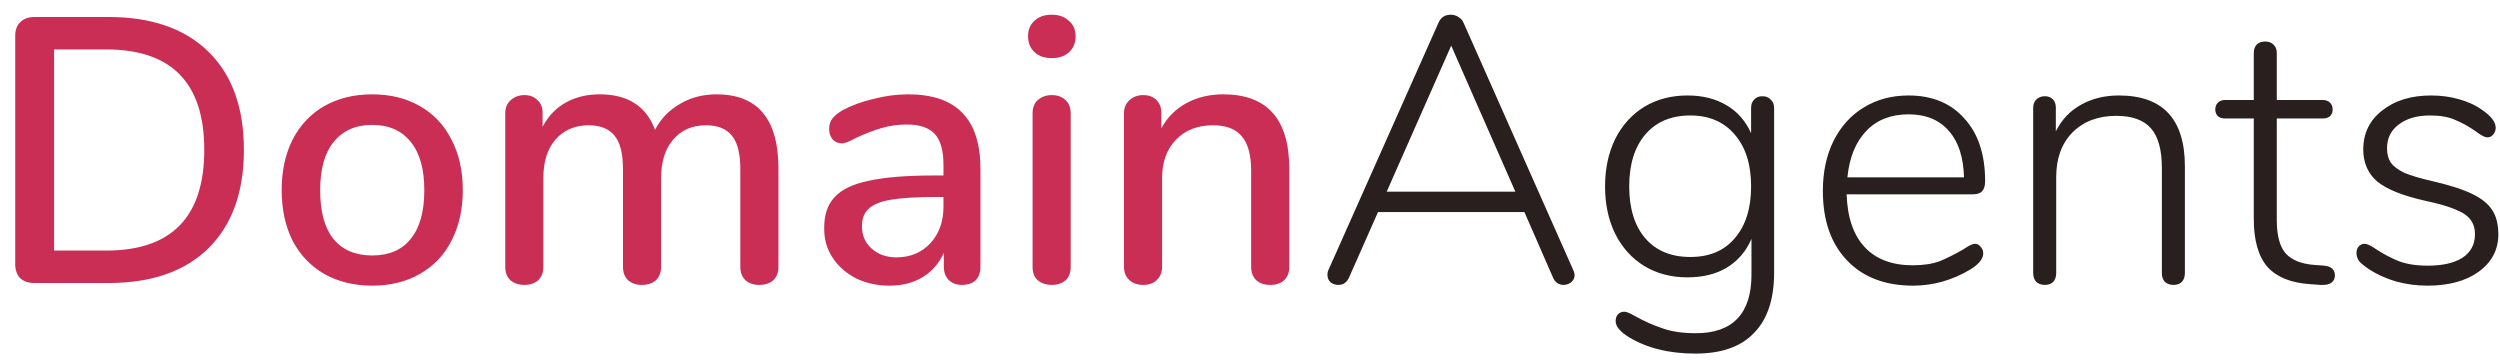
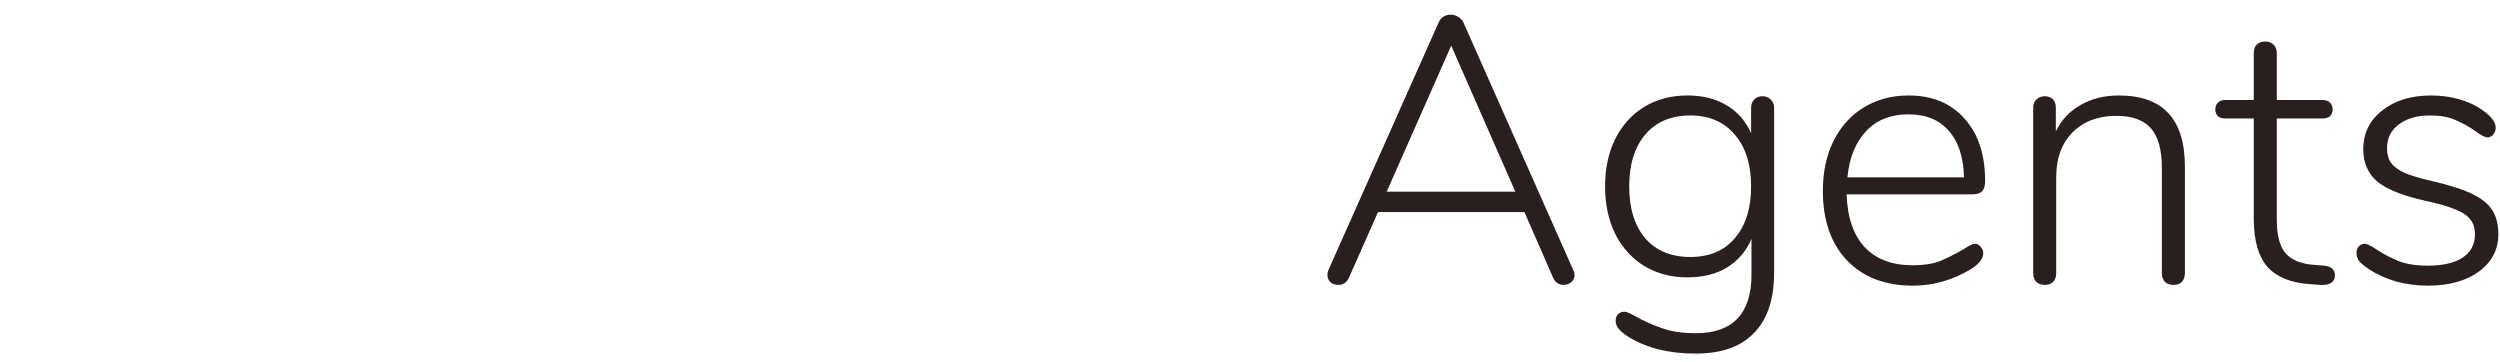
<svg xmlns="http://www.w3.org/2000/svg" width="159" height="23" viewBox="0 0 159 23" fill="none">
-   <path d="M2.192 18C1.808 18 1.504 17.896 1.28 17.688C1.072 17.464 0.968 17.168 0.968 16.8V2.28C0.968 1.912 1.072 1.624 1.28 1.416C1.504 1.192 1.808 1.08 2.192 1.08H6.896C9.632 1.08 11.752 1.816 13.256 3.288C14.76 4.76 15.512 6.84 15.512 9.528C15.512 12.216 14.76 14.304 13.256 15.792C11.752 17.264 9.632 18 6.896 18H2.192ZM6.752 15.936C10.912 15.936 12.992 13.8 12.992 9.528C12.992 5.272 10.912 3.144 6.752 3.144H3.44V15.936H6.752ZM23.674 18.168C22.522 18.168 21.506 17.92 20.626 17.424C19.762 16.928 19.09 16.224 18.61 15.312C18.146 14.384 17.914 13.312 17.914 12.096C17.914 10.864 18.146 9.792 18.61 8.88C19.09 7.952 19.762 7.24 20.626 6.744C21.506 6.248 22.522 6 23.674 6C24.826 6 25.834 6.248 26.698 6.744C27.578 7.24 28.25 7.952 28.714 8.88C29.194 9.792 29.434 10.864 29.434 12.096C29.434 13.312 29.194 14.384 28.714 15.312C28.25 16.224 27.578 16.928 26.698 17.424C25.834 17.92 24.826 18.168 23.674 18.168ZM23.674 16.248C24.746 16.248 25.562 15.896 26.122 15.192C26.698 14.488 26.986 13.456 26.986 12.096C26.986 10.752 26.698 9.728 26.122 9.024C25.546 8.304 24.73 7.944 23.674 7.944C22.618 7.944 21.802 8.304 21.226 9.024C20.65 9.728 20.362 10.752 20.362 12.096C20.362 13.456 20.642 14.488 21.202 15.192C21.778 15.896 22.602 16.248 23.674 16.248ZM45.573 6C48.197 6 49.509 7.576 49.509 10.728V16.968C49.509 17.336 49.397 17.624 49.173 17.832C48.949 18.024 48.653 18.12 48.285 18.12C47.933 18.12 47.645 18.024 47.421 17.832C47.197 17.624 47.085 17.336 47.085 16.968V10.752C47.085 9.776 46.909 9.072 46.557 8.64C46.205 8.192 45.653 7.968 44.901 7.968C44.021 7.968 43.325 8.272 42.813 8.88C42.301 9.472 42.045 10.288 42.045 11.328V16.968C42.045 17.336 41.933 17.624 41.709 17.832C41.485 18.024 41.189 18.12 40.821 18.12C40.469 18.12 40.181 18.024 39.957 17.832C39.733 17.624 39.621 17.336 39.621 16.968V10.752C39.621 9.776 39.445 9.072 39.093 8.64C38.741 8.192 38.189 7.968 37.437 7.968C36.557 7.968 35.853 8.272 35.325 8.88C34.813 9.472 34.557 10.288 34.557 11.328V16.968C34.557 17.336 34.445 17.624 34.221 17.832C33.997 18.024 33.709 18.12 33.357 18.12C33.005 18.12 32.709 18.024 32.469 17.832C32.245 17.624 32.133 17.336 32.133 16.968V7.2C32.133 6.848 32.253 6.568 32.493 6.36C32.733 6.152 33.021 6.048 33.357 6.048C33.693 6.048 33.965 6.152 34.173 6.36C34.397 6.552 34.509 6.824 34.509 7.176V8.064C34.861 7.392 35.349 6.88 35.973 6.528C36.597 6.176 37.317 6 38.133 6C39.029 6 39.765 6.184 40.341 6.552C40.933 6.92 41.373 7.488 41.661 8.256C42.013 7.568 42.533 7.024 43.221 6.624C43.909 6.208 44.693 6 45.573 6ZM57.748 6C59.3 6 60.452 6.392 61.204 7.176C61.972 7.96 62.356 9.152 62.356 10.752V16.968C62.356 17.336 62.252 17.624 62.044 17.832C61.836 18.024 61.548 18.12 61.18 18.12C60.828 18.12 60.548 18.016 60.34 17.808C60.132 17.6 60.028 17.32 60.028 16.968V16.08C59.724 16.752 59.268 17.272 58.66 17.64C58.068 17.992 57.372 18.168 56.572 18.168C55.804 18.168 55.1 18.016 54.46 17.712C53.836 17.392 53.34 16.96 52.972 16.416C52.604 15.872 52.42 15.256 52.42 14.568C52.404 13.704 52.62 13.032 53.068 12.552C53.516 12.056 54.244 11.704 55.252 11.496C56.26 11.272 57.66 11.16 59.452 11.16H60.004V10.464C60.004 9.568 59.82 8.92 59.452 8.52C59.084 8.12 58.492 7.92 57.676 7.92C57.116 7.92 56.588 7.992 56.092 8.136C55.596 8.28 55.052 8.488 54.46 8.76C54.028 9 53.724 9.12 53.548 9.12C53.308 9.12 53.108 9.032 52.948 8.856C52.804 8.68 52.732 8.456 52.732 8.184C52.732 7.944 52.796 7.736 52.924 7.56C53.068 7.368 53.292 7.184 53.596 7.008C54.156 6.704 54.812 6.464 55.564 6.288C56.316 6.096 57.044 6 57.748 6ZM57.004 16.368C57.884 16.368 58.604 16.072 59.164 15.48C59.724 14.872 60.004 14.096 60.004 13.152V12.528H59.572C58.324 12.528 57.364 12.584 56.692 12.696C56.02 12.808 55.54 13 55.252 13.272C54.964 13.528 54.82 13.904 54.82 14.4C54.82 14.976 55.028 15.448 55.444 15.816C55.86 16.184 56.38 16.368 57.004 16.368ZM66.896 18.12C66.544 18.12 66.248 18.024 66.008 17.832C65.784 17.64 65.672 17.352 65.672 16.968V7.224C65.672 6.84 65.784 6.552 66.008 6.36C66.248 6.152 66.544 6.048 66.896 6.048C67.248 6.048 67.536 6.152 67.76 6.36C67.984 6.552 68.096 6.84 68.096 7.224V16.968C68.096 17.352 67.984 17.64 67.76 17.832C67.536 18.024 67.248 18.12 66.896 18.12ZM66.896 3.696C66.432 3.696 66.064 3.568 65.792 3.312C65.52 3.056 65.384 2.72 65.384 2.304C65.384 1.888 65.52 1.56 65.792 1.32C66.064 1.064 66.432 0.936 66.896 0.936C67.344 0.936 67.704 1.064 67.976 1.32C68.264 1.56 68.408 1.888 68.408 2.304C68.408 2.72 68.272 3.056 68 3.312C67.728 3.568 67.36 3.696 66.896 3.696ZM77.797 6C80.597 6 81.997 7.576 81.997 10.728V16.968C81.997 17.336 81.885 17.624 81.661 17.832C81.453 18.024 81.157 18.12 80.773 18.12C80.405 18.12 80.109 18.016 79.885 17.808C79.677 17.6 79.573 17.32 79.573 16.968V10.848C79.573 9.856 79.373 9.128 78.973 8.664C78.589 8.2 77.981 7.968 77.149 7.968C76.173 7.968 75.389 8.272 74.797 8.88C74.205 9.488 73.909 10.304 73.909 11.328V16.968C73.909 17.32 73.797 17.6 73.573 17.808C73.365 18.016 73.077 18.12 72.709 18.12C72.341 18.12 72.045 18.016 71.821 17.808C71.597 17.6 71.485 17.32 71.485 16.968V7.2C71.485 6.864 71.597 6.592 71.821 6.384C72.061 6.16 72.357 6.048 72.709 6.048C73.061 6.048 73.341 6.152 73.549 6.36C73.757 6.568 73.861 6.84 73.861 7.176V8.16C74.245 7.456 74.781 6.92 75.469 6.552C76.157 6.184 76.933 6 77.797 6Z" fill="#CA2E55" />
  <path d="M100.073 17.208C100.121 17.304 100.145 17.4 100.145 17.496C100.145 17.672 100.073 17.824 99.929 17.952C99.785 18.064 99.617 18.12 99.425 18.12C99.297 18.12 99.169 18.08 99.041 18C98.929 17.92 98.841 17.808 98.777 17.664L96.953 13.488H87.641L85.793 17.664C85.649 17.968 85.425 18.12 85.121 18.12C84.929 18.12 84.761 18.064 84.617 17.952C84.489 17.824 84.425 17.664 84.425 17.472C84.425 17.36 84.441 17.272 84.473 17.208L91.481 1.464C91.625 1.112 91.889 0.936 92.273 0.936C92.449 0.936 92.609 0.984 92.753 1.08C92.913 1.176 93.025 1.304 93.089 1.464L100.073 17.208ZM88.193 12.192H96.377L92.297 2.904L88.193 12.192ZM112.09 6.12C112.314 6.12 112.49 6.192 112.618 6.336C112.762 6.464 112.834 6.64 112.834 6.864V17.328C112.834 19.024 112.41 20.304 111.562 21.168C110.73 22.048 109.49 22.488 107.842 22.488C106.978 22.488 106.202 22.4 105.514 22.224C104.842 22.064 104.21 21.808 103.618 21.456C103.042 21.104 102.754 20.76 102.754 20.424C102.754 20.248 102.802 20.104 102.898 19.992C103.01 19.88 103.146 19.824 103.306 19.824C103.402 19.824 103.53 19.864 103.69 19.944C103.866 20.04 103.986 20.104 104.05 20.136C104.594 20.44 105.154 20.688 105.73 20.88C106.306 21.088 107.018 21.192 107.866 21.192C109.034 21.192 109.914 20.88 110.506 20.256C111.098 19.632 111.394 18.704 111.394 17.472V15.192C111.058 15.976 110.538 16.584 109.834 17.016C109.146 17.432 108.306 17.64 107.314 17.64C106.29 17.64 105.378 17.4 104.578 16.92C103.794 16.44 103.178 15.76 102.73 14.88C102.298 14 102.082 12.992 102.082 11.856C102.082 10.72 102.298 9.712 102.73 8.832C103.178 7.952 103.794 7.272 104.578 6.792C105.378 6.312 106.29 6.072 107.314 6.072C108.29 6.072 109.122 6.28 109.81 6.696C110.498 7.096 111.018 7.688 111.37 8.472V6.864C111.37 6.64 111.434 6.464 111.562 6.336C111.69 6.192 111.866 6.12 112.09 6.12ZM107.506 16.344C108.722 16.344 109.666 15.944 110.338 15.144C111.026 14.344 111.37 13.248 111.37 11.856C111.37 10.464 111.026 9.368 110.338 8.568C109.65 7.752 108.706 7.344 107.506 7.344C106.29 7.344 105.338 7.744 104.65 8.544C103.962 9.344 103.618 10.448 103.618 11.856C103.618 13.264 103.962 14.368 104.65 15.168C105.338 15.952 106.29 16.344 107.506 16.344ZM125.606 15.504C125.75 15.504 125.87 15.568 125.966 15.696C126.078 15.808 126.134 15.944 126.134 16.104C126.134 16.456 125.862 16.8 125.318 17.136C124.166 17.824 122.95 18.168 121.67 18.168C119.894 18.168 118.494 17.632 117.47 16.56C116.446 15.488 115.934 14.016 115.934 12.144C115.934 10.944 116.158 9.888 116.606 8.976C117.07 8.048 117.71 7.336 118.526 6.84C119.358 6.328 120.31 6.072 121.382 6.072C122.886 6.072 124.07 6.56 124.934 7.536C125.814 8.496 126.254 9.824 126.254 11.52C126.254 11.808 126.19 12.024 126.062 12.168C125.934 12.296 125.726 12.36 125.438 12.36H117.446C117.494 13.832 117.878 14.952 118.598 15.72C119.318 16.488 120.334 16.872 121.646 16.872C122.334 16.872 122.91 16.784 123.374 16.608C123.838 16.416 124.334 16.168 124.862 15.864C125.214 15.624 125.462 15.504 125.606 15.504ZM121.382 7.272C120.262 7.272 119.366 7.624 118.694 8.328C118.022 9.032 117.622 10.016 117.494 11.28H124.91C124.878 10 124.558 9.016 123.95 8.328C123.342 7.624 122.486 7.272 121.382 7.272ZM134.759 6.072C137.559 6.072 138.959 7.576 138.959 10.584V17.376C138.959 17.6 138.895 17.784 138.767 17.928C138.639 18.056 138.463 18.12 138.239 18.12C138.015 18.12 137.831 18.056 137.687 17.928C137.559 17.784 137.495 17.6 137.495 17.376V10.68C137.495 9.528 137.263 8.688 136.799 8.16C136.335 7.632 135.599 7.368 134.591 7.368C133.439 7.368 132.511 7.72 131.807 8.424C131.119 9.128 130.775 10.072 130.775 11.256V17.376C130.775 17.6 130.711 17.784 130.583 17.928C130.455 18.056 130.279 18.12 130.055 18.12C129.831 18.12 129.647 18.056 129.503 17.928C129.375 17.784 129.311 17.6 129.311 17.376V6.864C129.311 6.64 129.375 6.464 129.503 6.336C129.647 6.192 129.831 6.12 130.055 6.12C130.263 6.12 130.431 6.184 130.559 6.312C130.687 6.44 130.751 6.616 130.751 6.84V8.352C131.119 7.616 131.647 7.056 132.335 6.672C133.039 6.272 133.847 6.072 134.759 6.072ZM147.828 16.896C148.276 16.944 148.5 17.152 148.5 17.52C148.5 17.712 148.428 17.864 148.284 17.976C148.14 18.088 147.908 18.136 147.588 18.12L146.916 18.072C145.7 17.992 144.796 17.624 144.204 16.968C143.628 16.296 143.34 15.28 143.34 13.92V7.536H141.516C141.324 7.536 141.172 7.488 141.06 7.392C140.948 7.28 140.892 7.136 140.892 6.96C140.892 6.784 140.948 6.64 141.06 6.528C141.172 6.416 141.324 6.36 141.516 6.36H143.34V3.384C143.34 3.144 143.404 2.96 143.532 2.832C143.66 2.704 143.836 2.64 144.06 2.64C144.284 2.64 144.46 2.704 144.588 2.832C144.732 2.96 144.804 3.144 144.804 3.384V6.36H147.708C147.916 6.36 148.076 6.416 148.188 6.528C148.3 6.64 148.356 6.784 148.356 6.96C148.356 7.136 148.3 7.28 148.188 7.392C148.076 7.488 147.916 7.536 147.708 7.536H144.804V13.992C144.804 14.984 144.996 15.696 145.38 16.128C145.764 16.544 146.364 16.784 147.18 16.848L147.828 16.896ZM154.383 18.168C153.711 18.168 153.047 18.08 152.391 17.904C151.751 17.712 151.183 17.456 150.687 17.136C150.383 16.928 150.167 16.752 150.039 16.608C149.927 16.448 149.871 16.272 149.871 16.08C149.871 15.92 149.919 15.784 150.015 15.672C150.127 15.56 150.255 15.504 150.399 15.504C150.543 15.504 150.791 15.624 151.143 15.864C151.607 16.168 152.079 16.416 152.559 16.608C153.055 16.8 153.671 16.896 154.407 16.896C155.351 16.896 156.087 16.728 156.615 16.392C157.143 16.04 157.407 15.544 157.407 14.904C157.407 14.52 157.311 14.208 157.119 13.968C156.927 13.712 156.607 13.496 156.159 13.32C155.711 13.128 155.071 12.944 154.239 12.768C152.815 12.448 151.799 12.04 151.191 11.544C150.599 11.032 150.303 10.352 150.303 9.504C150.303 8.48 150.703 7.656 151.503 7.032C152.303 6.392 153.343 6.072 154.623 6.072C155.247 6.072 155.839 6.152 156.399 6.312C156.975 6.472 157.471 6.704 157.887 7.008C158.447 7.392 158.727 7.768 158.727 8.136C158.727 8.296 158.671 8.44 158.559 8.568C158.463 8.68 158.343 8.736 158.199 8.736C158.039 8.736 157.791 8.608 157.455 8.352C157.023 8.048 156.591 7.808 156.159 7.632C155.743 7.44 155.207 7.344 154.551 7.344C153.719 7.344 153.055 7.536 152.559 7.92C152.063 8.288 151.815 8.792 151.815 9.432C151.815 9.8 151.895 10.104 152.055 10.344C152.231 10.584 152.519 10.8 152.919 10.992C153.335 11.168 153.927 11.344 154.695 11.52C155.799 11.776 156.647 12.048 157.239 12.336C157.831 12.624 158.255 12.968 158.511 13.368C158.767 13.768 158.895 14.28 158.895 14.904C158.895 15.88 158.479 16.672 157.647 17.28C156.831 17.872 155.743 18.168 154.383 18.168Z" fill="#291F1E" />
</svg>